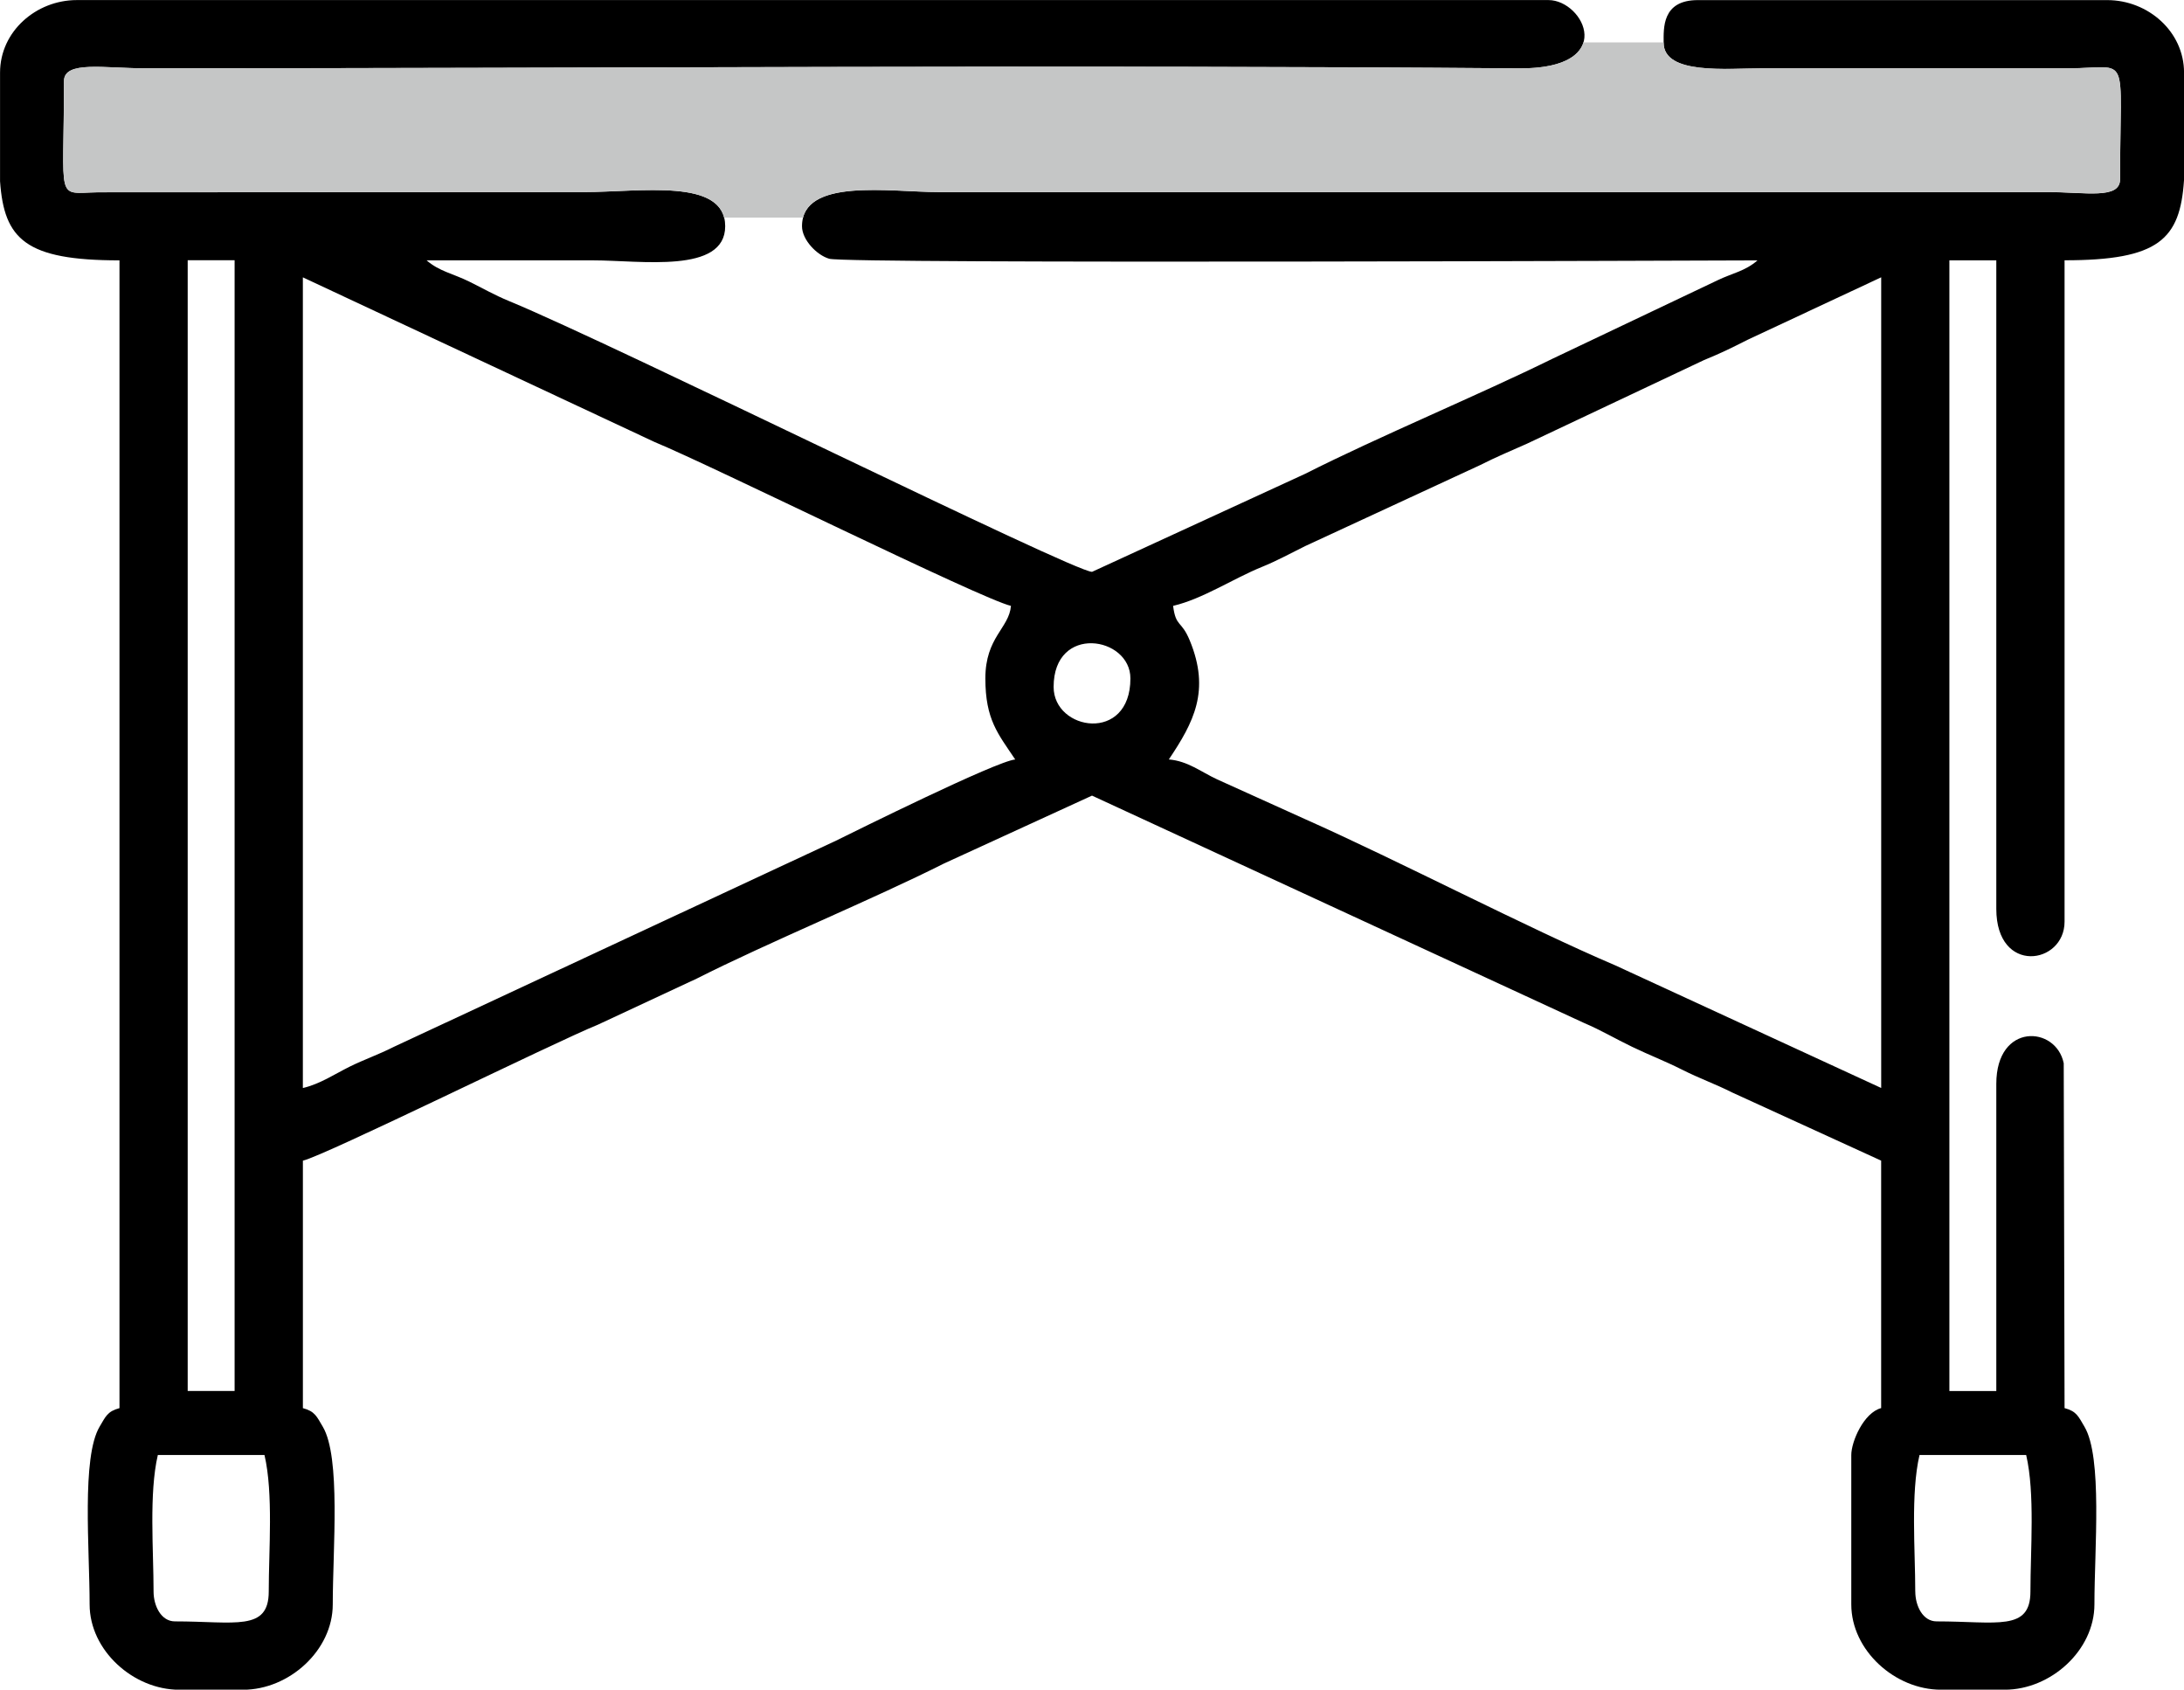
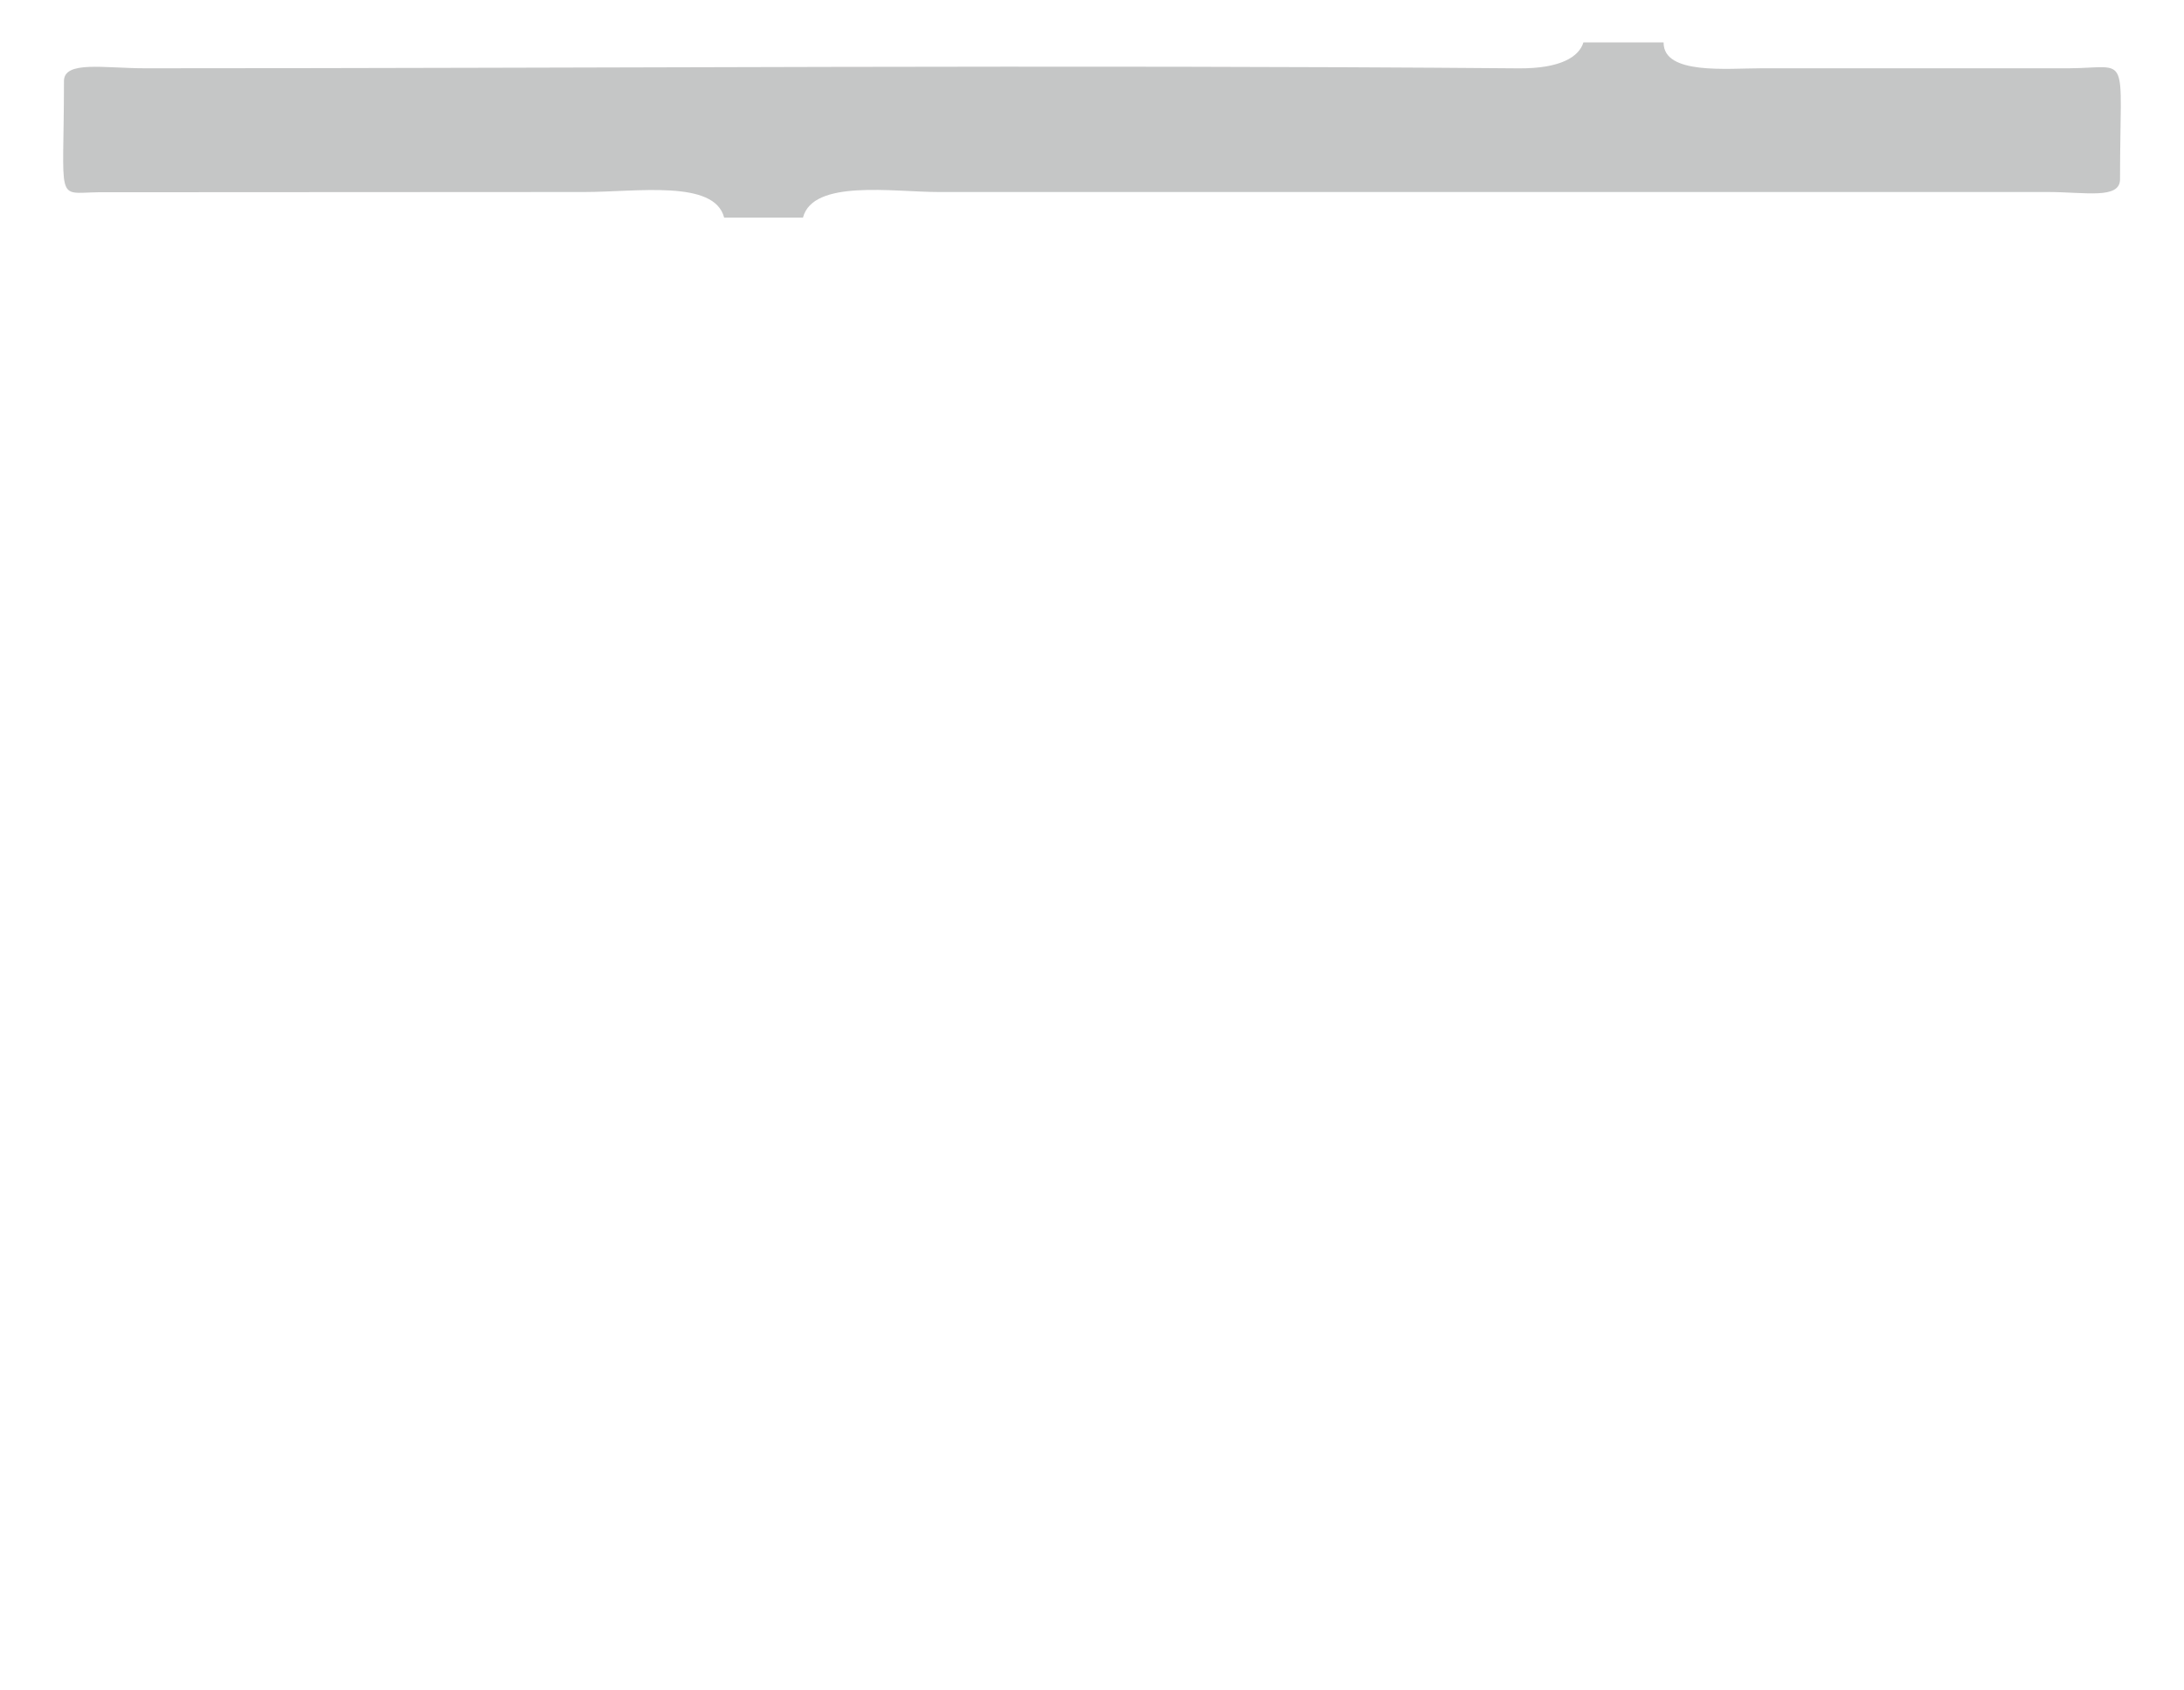
<svg xmlns="http://www.w3.org/2000/svg" xml:space="preserve" width="65.203mm" height="50.431mm" version="1.1" style="shape-rendering:geometricPrecision; text-rendering:geometricPrecision; image-rendering:optimizeQuality; fill-rule:evenodd; clip-rule:evenodd" viewBox="0 0 681.51 527.11">
  <defs>
    <style type="text/css">
   
    .fil0 {fill:black}
    .fil1 {fill:#C5C6C6}
   
  </style>
  </defs>
  <g id="Слой_x0020_1">
    <g id="_2683180538624">
-       <path class="fil0" d="M597.65 496.49c0,-12.88 -1.47,-30.59 1.33,-42.59l33.28 0c2.79,12 1.33,29.72 1.33,42.59 0,12.52 -10.48,9.32 -29.28,9.32 -4.3,0 -6.65,-4.83 -6.65,-9.32zm83.86 -473.86l0 33.63c-1.24,18.42 -7.84,24.94 -37.27,24.94l0 206.32c0,13.44 -21.3,16.65 -21.3,-3.99l0 -202.32 -14.64 0 0 352.74 14.64 0 0 -95.84c0,-19.18 18.68,-18.15 21.04,-6.4l0.26 107.56c3.78,1.01 4.32,2.62 6.2,5.78 5.68,9.56 3.12,38.16 3.12,55.45 0,14.4 -13.69,26.62 -27.95,26.62l-19.97 0c-14.26,0 -27.95,-12.22 -27.95,-26.62l0 -46.59c0,-4.18 3.87,-13.19 9.32,-14.64l0 -77.2 -46.58 -21.3c-5.16,-2.61 -10.05,-4.31 -15.55,-7.08 -5.64,-2.84 -9.81,-4.35 -15.53,-7.1 -5.54,-2.66 -9.5,-5.1 -15.13,-7.5l-153.46 -70.89 -46.13 21.15c-21.66,10.94 -55.27,24.81 -77.21,35.93l-30.87 14.39c-13.66,5.53 -84.99,40.77 -92.03,42.41l0 77.2c3.78,1.01 4.32,2.62 6.2,5.78 5.68,9.56 3.12,38.16 3.12,55.45 0,14.4 -13.69,26.62 -27.95,26.62l-19.97 0c-14.26,0 -27.95,-12.22 -27.95,-26.62 0,-17.29 -2.56,-45.88 3.12,-55.45 1.88,-3.16 2.42,-4.77 6.2,-5.78l0 -358.06c-29.31,0 -36,-6.56 -37.27,-24.68l0 -33.89c0,-12.84 11.25,-22.63 23.96,-22.63l459.22 0c11.09,0 21.97,21.57 -9.3,21.32 -141.39,-1.17 -286.67,-0.02 -428.63,-0.02 -12.73,0 -25.29,-2.46 -25.29,3.99 0,38.44 -2.81,34.9 10.57,34.69l151.82 -0.08c17.57,0 43.93,-4.49 43.93,10.65 0,14.92 -26.35,10.65 -41.26,10.65 -17.3,0 -34.61,0 -51.91,0 3.99,3.46 8.12,4.07 13.33,6.64 4.22,2.07 7.68,4.12 12.52,6.11 32.99,13.61 175.97,84.42 181.8,84.42l66.56 -30.61c22.75,-11.52 54.26,-24.62 77.22,-35.92l51.43 -24.44c4.71,-2.26 8.56,-2.82 12.44,-6.19 -8.42,0 -283.84,1.16 -289.66,-0.51 -3.87,-1.11 -8.5,-5.91 -8.5,-10.14 0,-15.25 27.47,-10.65 42.59,-10.65l346.08 0c11.84,0 22.63,2.36 22.63,-3.99 0,-40.47 3.5,-34.73 -15.97,-34.61l-95.84 0c-10.81,0 -30.62,2.11 -30.62,-7.99 0,-4.43 -0.61,-13.31 10.65,-13.31l127.78 0c12.71,0 23.96,9.79 23.96,22.63zm-633.59 473.86c0,-12.88 -1.46,-30.59 1.33,-42.59l33.28 0c2.8,12 1.33,29.72 1.33,42.59 0,12.52 -10.48,9.32 -29.28,9.32 -4.3,0 -6.66,-4.83 -6.66,-9.32zm10.65 -415.3l14.64 0 0 352.74 -14.64 0 0 -352.74zm270.21 133.11c0,-19.68 23.96,-15.78 23.96,-2.66 0,20.24 -23.96,16.36 -23.96,2.66zm37.27 -25.29c9.24,-2.15 18.76,-8.52 27.77,-12.17 4.64,-1.88 8.92,-4.24 13.48,-6.49l54.6 -25.27c5.04,-2.55 9.28,-4.3 14.62,-6.68l55.15 -26.04c5.79,-2.39 8.32,-3.66 13.63,-6.34l41.72 -19.51 0 252.9 -82.91 -38.22c-27.75,-11.84 -67.83,-32.74 -96.8,-45.62l-27.5 -12.43c-5.07,-2.35 -9.12,-5.72 -15.08,-6.22 7.78,-11.61 13.01,-21.45 6.52,-37.14 -2.63,-6.36 -4.33,-4.05 -5.19,-10.78zm-58.57 22.63c0,12.85 3.92,17.23 9.32,25.29 -5.86,0.49 -50.11,22.47 -55.89,25.31l-138 64.33c-4.95,2.5 -9.22,3.93 -13.78,6.18 -4.62,2.28 -9.26,5.43 -14.62,6.67l0 -252.9 109.71 51.35c18.37,7.58 101.89,48.96 111.25,51.14 -0.58,6.99 -7.99,9.76 -7.99,22.63z" />
      <path class="fil1" d="M494.11 13.23l25.01 0 0 0.08c0,10.1 19.8,7.99 30.62,7.99l95.84 -0c19.47,-0.11 15.97,-5.86 15.97,34.61 0,6.35 -10.79,3.99 -22.63,3.99l-346.08 0c-14.16,0 -39.14,-4.04 -42.27,7.97l-24.61 0c-3.04,-11.89 -27.17,-7.97 -43.61,-7.97l-151.82 0.08c-13.38,0.21 -10.57,3.75 -10.57,-34.69 0,-6.46 12.56,-3.99 25.29,-3.99 141.95,0 287.24,-1.15 428.63,0.02 13.21,0.11 18.89,-3.68 20.22,-8.09z" />
    </g>
  </g>
</svg>